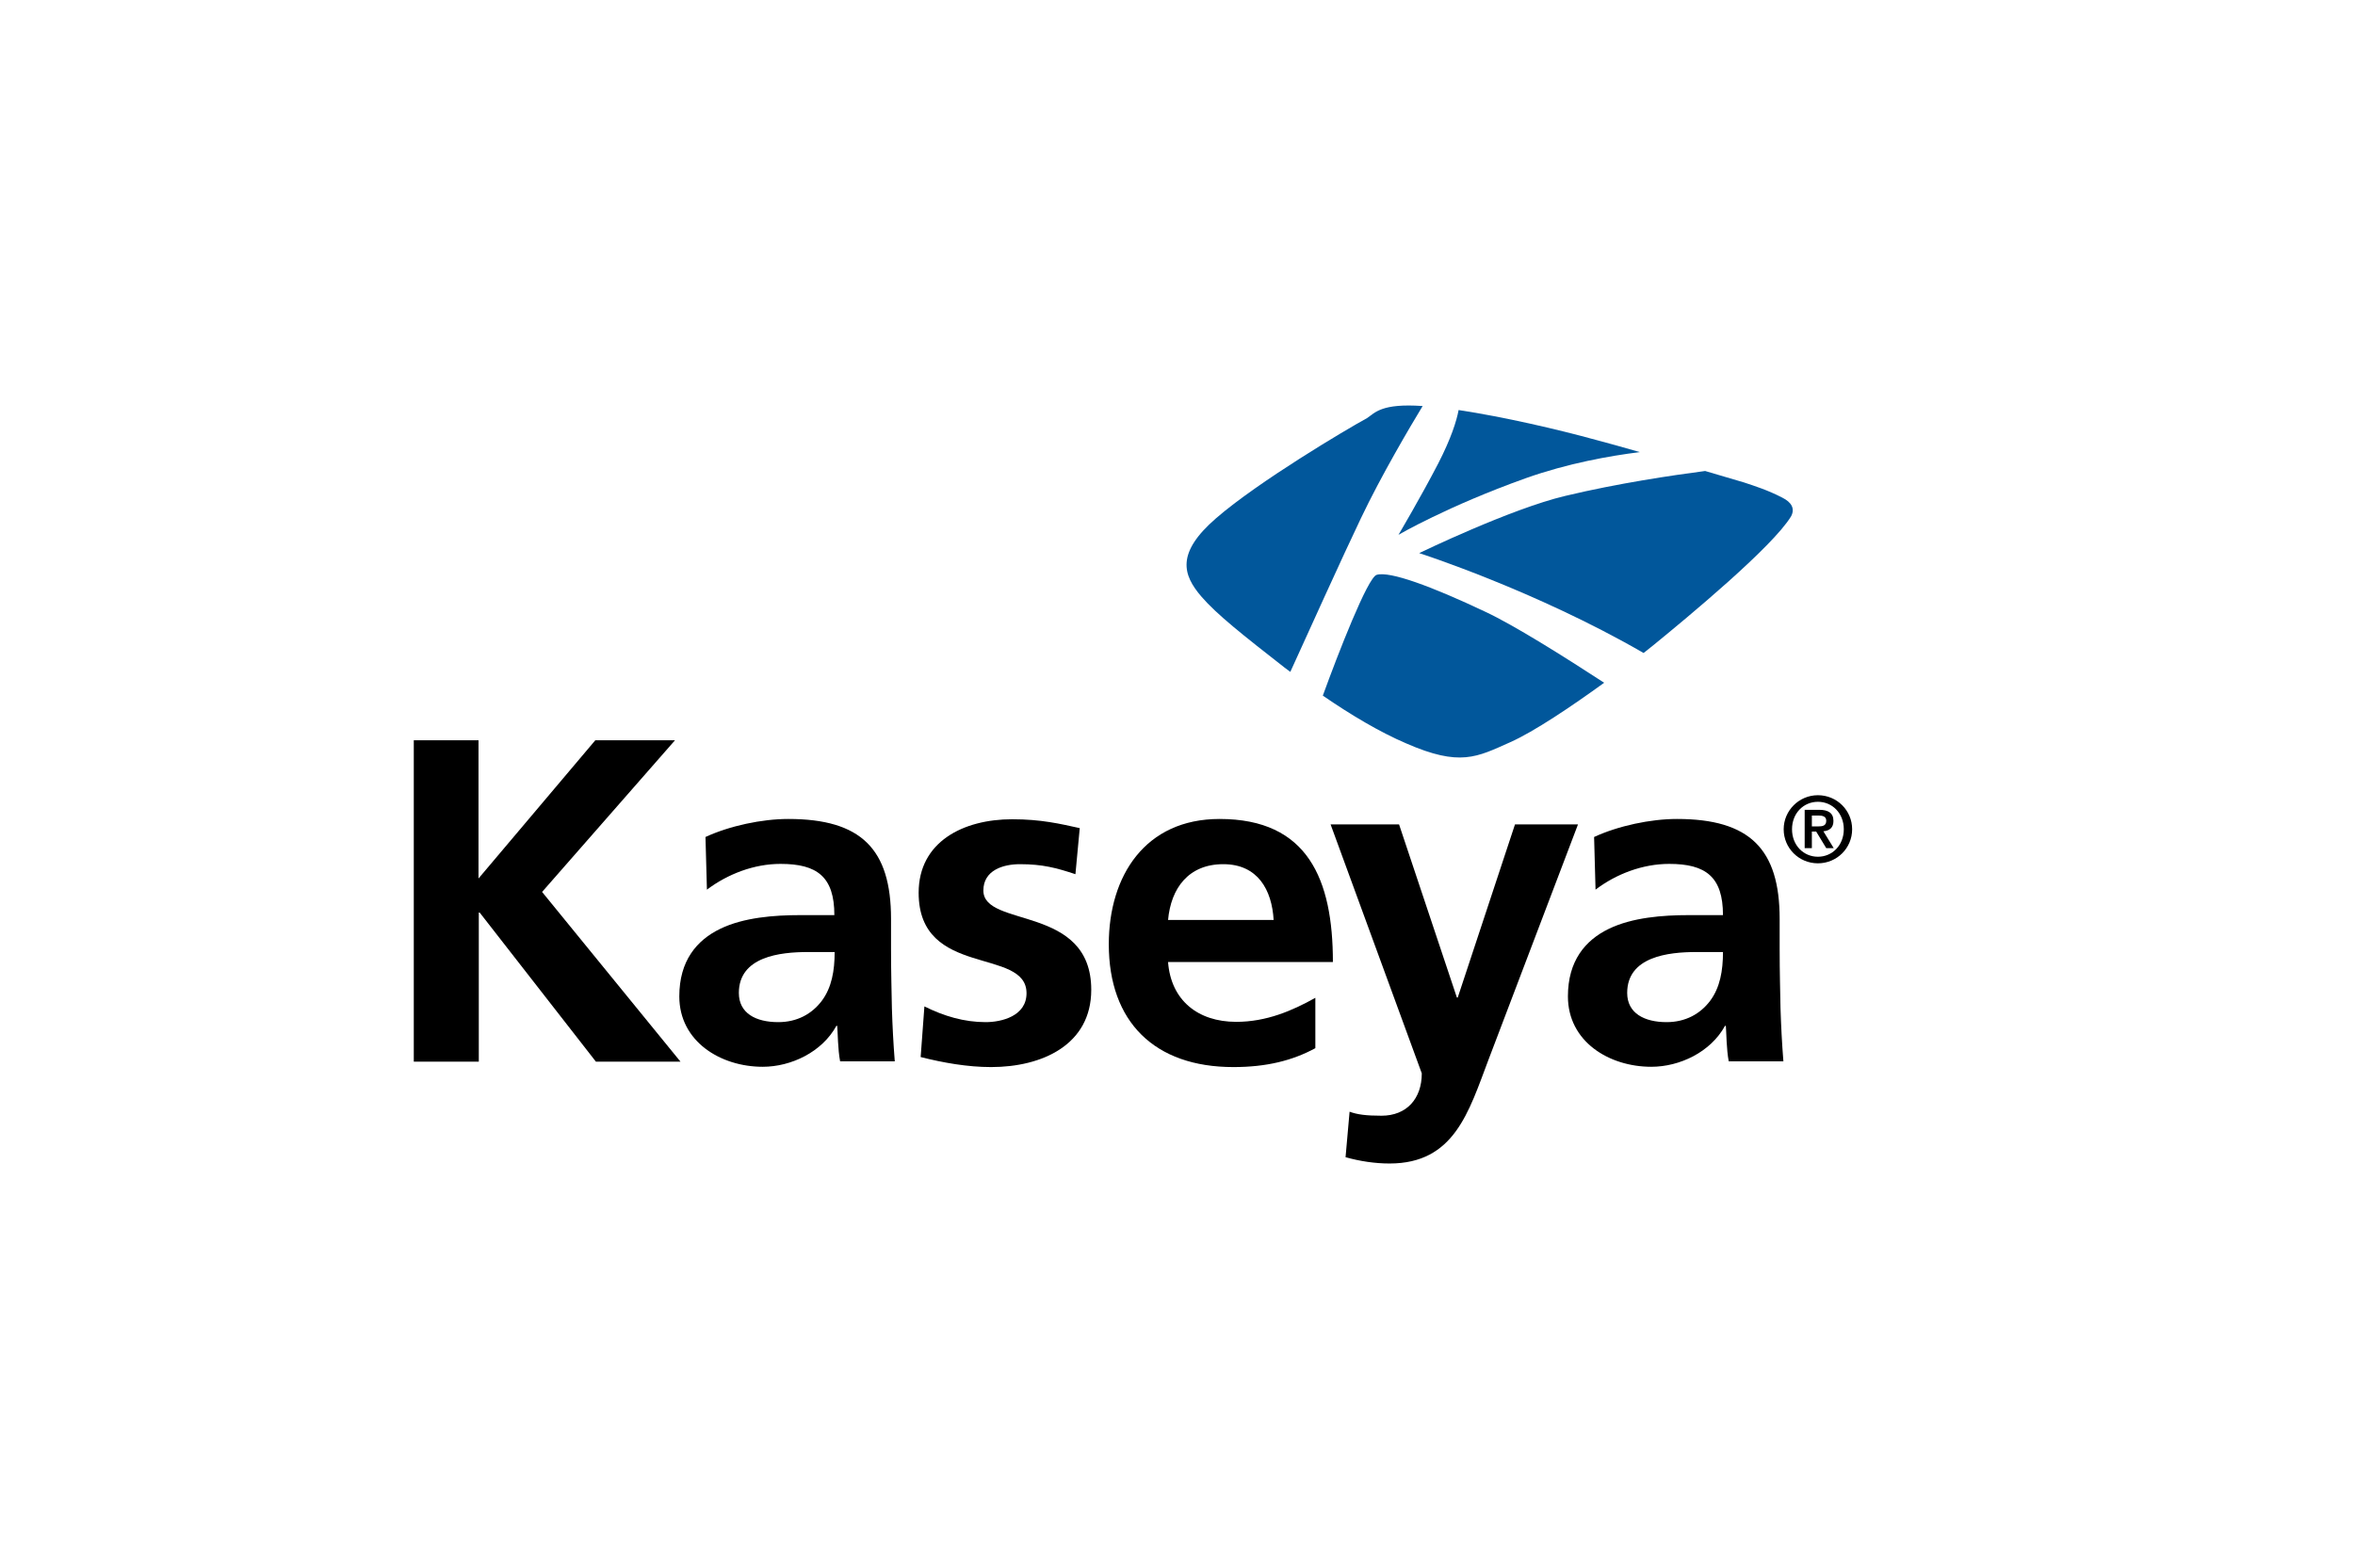
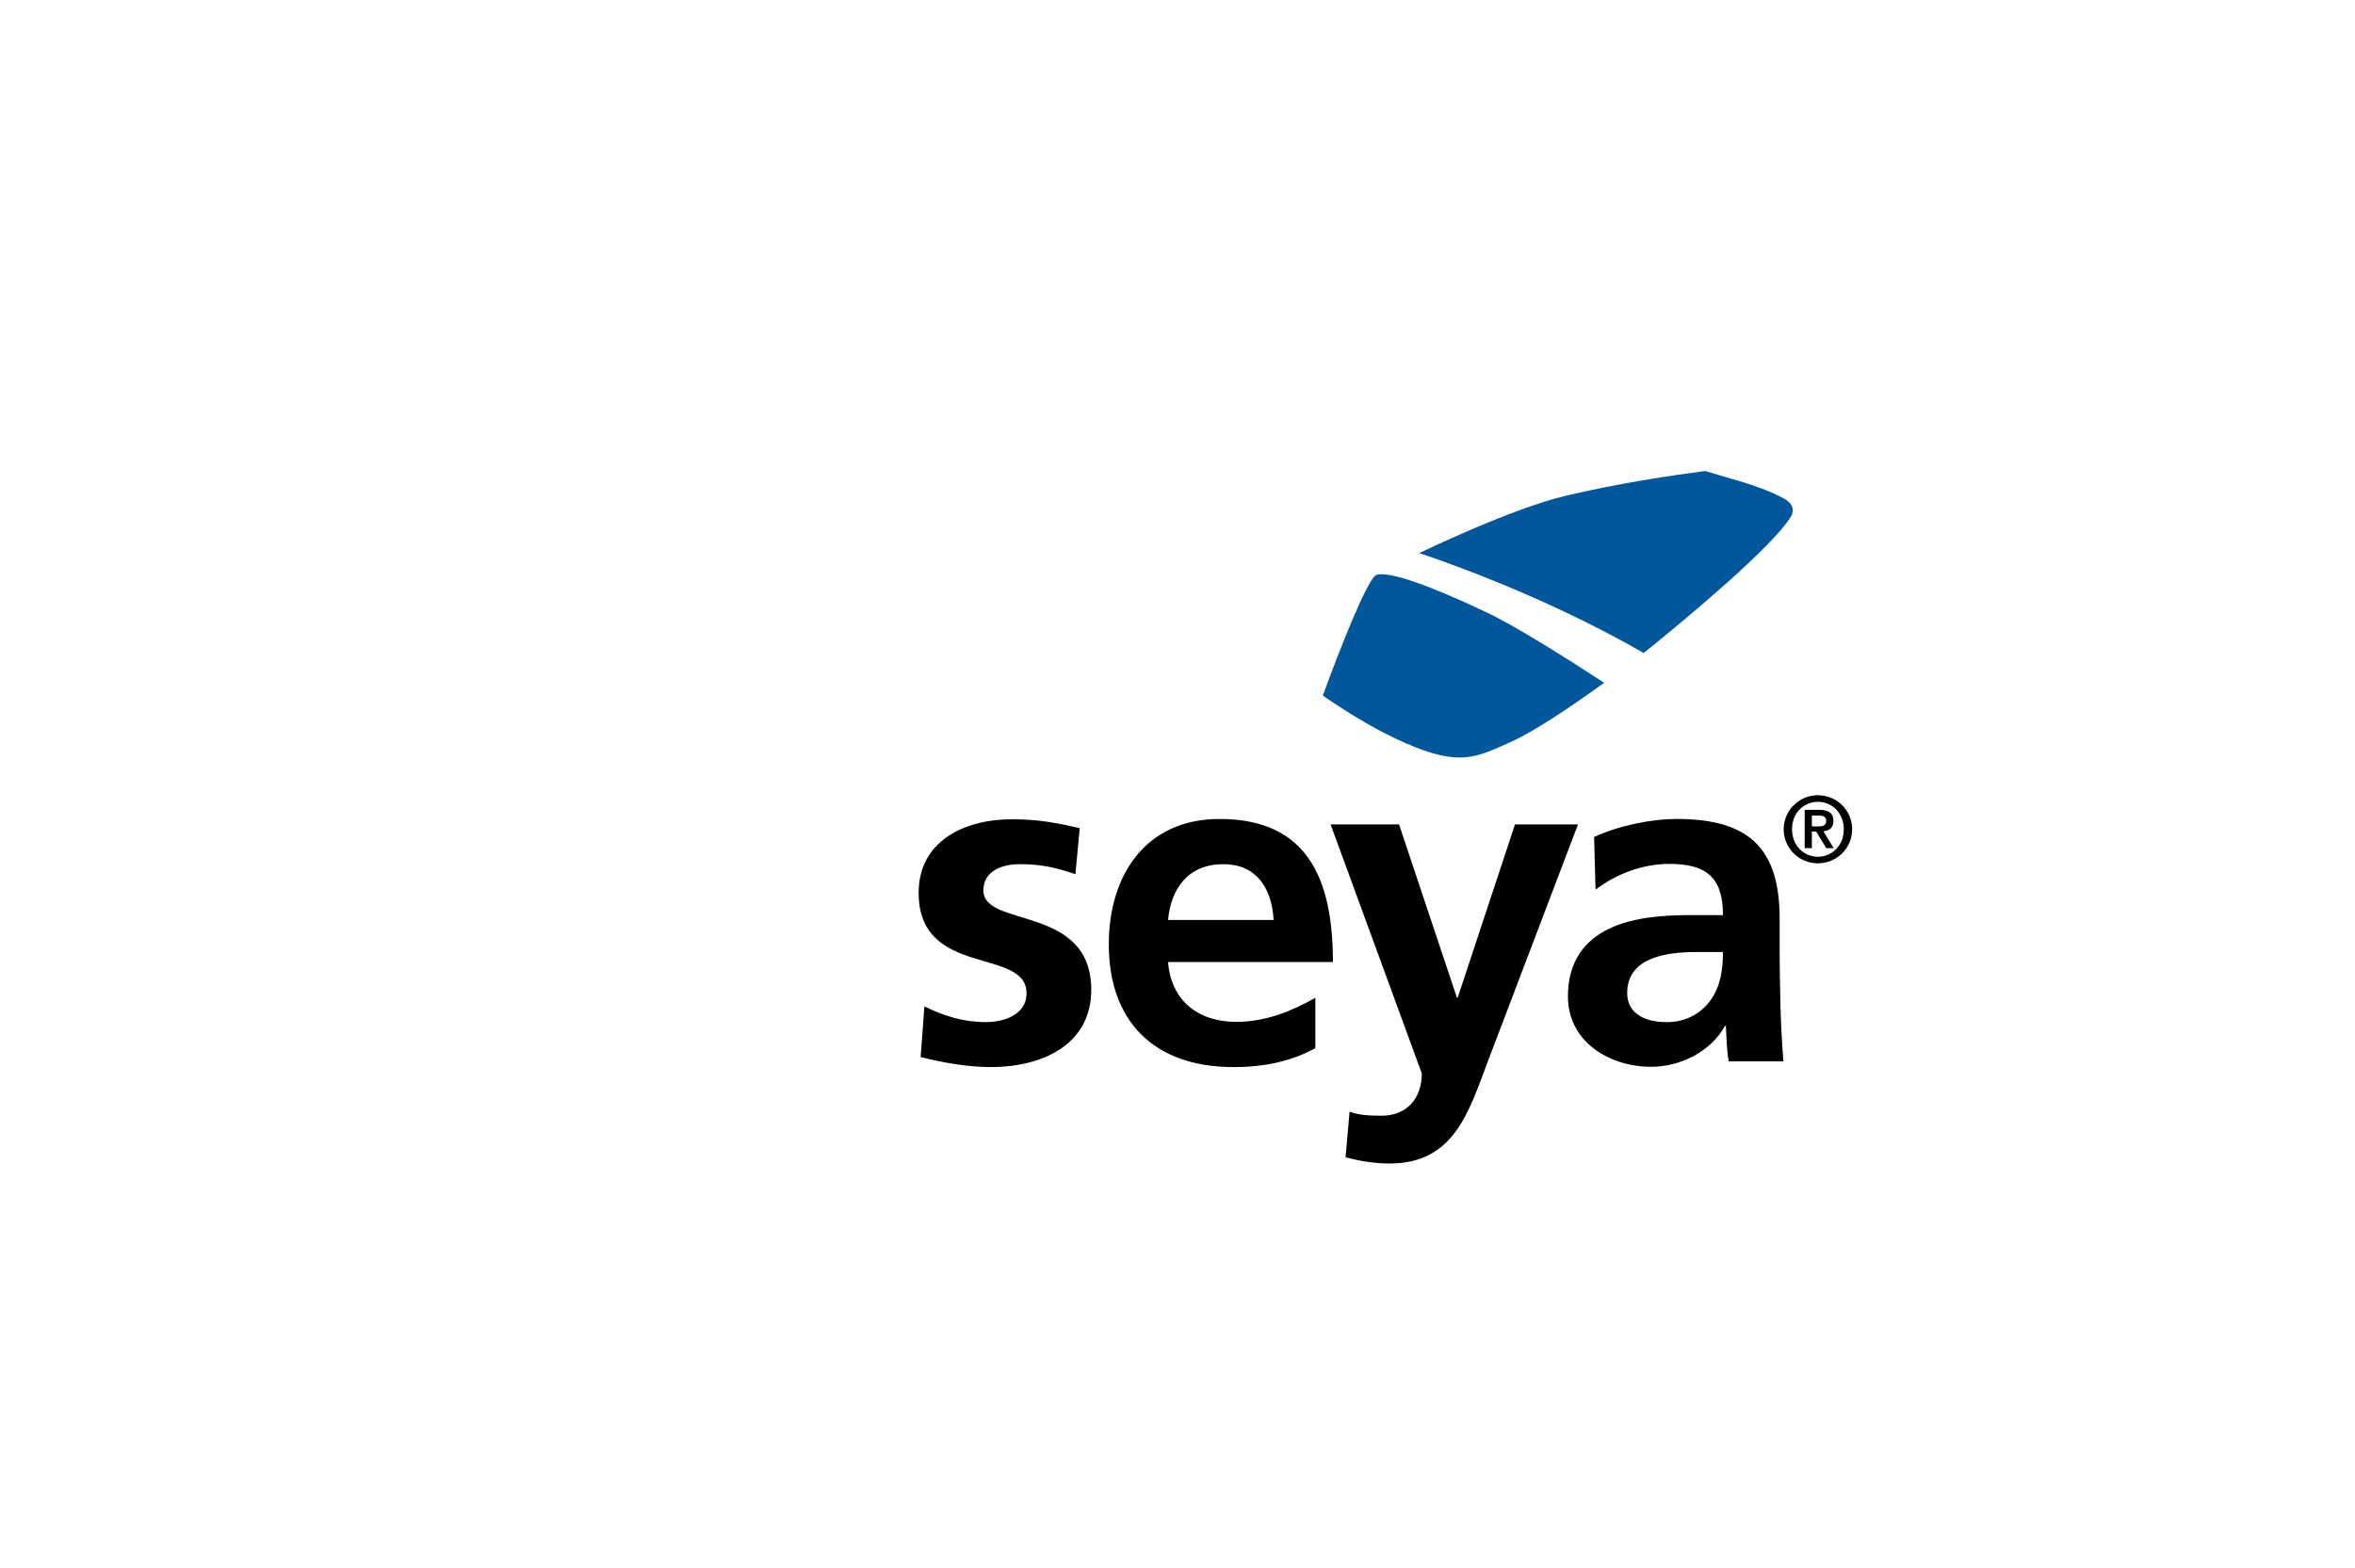
<svg xmlns="http://www.w3.org/2000/svg" width="2462" height="1640" xml:space="preserve" overflow="hidden">
  <g transform="translate(-22 -417)">
    <g>
      <g>
        <g>
          <g>
-             <path d="M159.498 1356.18C159.498 1356.18 210.369 1326.25 292.063 1296.93 335.753 1281.37 379.443 1273.59 410.564 1269.7 393.208 1264.61 376.75 1260.12 364.481 1256.83 325.579 1246.06 269.321 1232.89 222.04 1225.71 219.945 1237.08 214.26 1255.33 200.794 1281.67 182.24 1317.58 159.498 1356.18 159.498 1356.18Z" fill="#01579B" fill-rule="nonzero" fill-opacity="1" transform="matrix(1.005 0 0 1 1323.73 -379.92)" />
-             <path d="M-864.819 1571.04-797.488 1571.04-797.488 1715.57-675.995 1571.04-593.104 1571.04-731.355 1729.64-587.418 1907.09-675.396 1907.09-796.291 1751.18-797.189 1751.18-797.189 1907.09-864.819 1907.09-864.819 1571.04Z" fill="#000000" fill-rule="nonzero" fill-opacity="1" transform="matrix(1.005 0 0 1 1323.73 -379.92)" />
-             <path d="M-561.384 1672.18C-536.247 1660.51-502.732 1653.33-475.201 1653.33-399.492 1653.33-368.371 1684.75-368.371 1757.77L-368.371 1789.49C-368.371 1814.62-367.772 1833.18-367.473 1851.43-366.875 1870.28-365.977 1887.64-364.481 1906.79L-421.337 1906.79C-423.731 1893.92-423.731 1877.46-424.33 1869.68L-425.227 1869.68C-440.19 1897.21-472.508 1912.48-501.834 1912.48-545.524 1912.48-588.615 1886.14-588.615 1838.86-588.615 1801.76-570.661 1780.21-546.122 1768.24-521.584 1756.27-489.864 1753.88-462.932 1753.88L-427.322 1753.88C-427.322 1713.78-445.277 1700.31-483.281 1700.31-510.811 1700.31-538.043 1710.78-559.888 1727.24L-561.384 1672.18ZM-485.675 1865.79C-465.925 1865.79-450.663 1857.12-440.489 1843.65-430.015 1829.59-427.023 1811.93-427.023 1792.48L-454.853 1792.48C-483.879 1792.48-526.672 1797.27-526.672 1835.27-526.672 1856.52-509.016 1865.79-485.675 1865.79Z" fill="#000000" fill-rule="nonzero" fill-opacity="1" transform="matrix(1.005 0 0 1 1323.73 -379.92)" />
            <path d="M-176.555 1711.08C-196.305 1704.5-210.669 1700.61-234.309 1700.61-251.665 1700.61-272.313 1706.89-272.313 1728.14-272.313 1767.64-160.096 1742.5-160.096 1831.98-160.096 1889.73-211.566 1912.78-264.233 1912.78-288.772 1912.78-313.908 1908.29-337.549 1902.3L-333.658 1849.34C-313.31 1859.51-292.363 1865.79-269.919 1865.79-253.461 1865.79-227.426 1859.51-227.426 1835.57-227.426 1787.09-339.643 1820.01-339.643 1730.53-339.643 1676.97-292.961 1653.63-242.389 1653.63-212.165 1653.63-192.415 1658.42-172.066 1662.91L-176.555 1711.08Z" fill="#000000" fill-rule="nonzero" fill-opacity="1" transform="matrix(1.005 0 0 1 1323.73 -379.92)" />
            <path d="M73.016 1893.02C49.376 1905.89 22.443 1912.78-12.269 1912.78-94.262 1912.78-141.842 1865.49-141.842 1784.4-141.842 1712.58-103.838 1653.33-26.633 1653.33 65.235 1653.33 91.27 1716.47 91.27 1802.95L-80.198 1802.95C-77.205 1842.75-49.376 1865.49-9.277 1865.49 22.144 1865.49 49.076 1853.82 73.016 1840.36L73.016 1893.02ZM29.625 1758.96C27.83 1727.54 13.167 1700.61-22.743 1700.61-58.951 1700.61-77.205 1725.75-80.198 1758.96L29.625 1758.96Z" fill="#000000" fill-rule="nonzero" fill-opacity="1" transform="matrix(1.005 0 0 1 1323.73 -379.92)" />
            <path d="M220.244 1840.06 221.142 1840.06 280.692 1659.02 346.227 1659.02 253.161 1904.99C232.513 1959.76 217.551 2013.62 150.221 2013.62 134.96 2013.62 119.399 2011.23 104.437 2007.04L108.626 1959.46C116.706 1962.45 125.982 1963.65 141.842 1963.65 167.877 1963.65 183.737 1945.99 183.737 1919.36L88.876 1659.02 160.096 1659.02 220.244 1840.06Z" fill="#000000" fill-rule="nonzero" fill-opacity="1" transform="matrix(1.005 0 0 1 1323.73 -379.92)" />
            <path d="M362.984 1672.18C388.121 1660.51 421.636 1653.33 449.167 1653.33 524.876 1653.33 555.998 1684.75 555.998 1757.77L555.998 1789.49C555.998 1814.62 556.596 1833.18 556.895 1851.43 557.494 1870.28 558.391 1887.64 559.888 1906.79L503.031 1906.79C500.637 1893.92 500.637 1877.46 500.039 1869.68L499.141 1869.68C484.179 1897.21 451.86 1912.48 422.534 1912.48 378.545 1912.48 335.753 1886.14 335.753 1838.86 335.753 1801.76 353.708 1780.21 378.246 1768.24 402.784 1756.27 434.504 1753.88 461.436 1753.88L497.046 1753.88C497.046 1713.78 479.092 1700.31 441.087 1700.31 413.557 1700.31 386.026 1710.78 364.481 1727.24L362.984 1672.18ZM438.394 1865.79C458.144 1865.79 473.406 1857.12 483.58 1843.65 494.054 1829.59 497.046 1811.93 497.046 1792.48L469.216 1792.48C440.19 1792.48 397.398 1797.27 397.398 1835.27 397.398 1856.52 415.352 1865.79 438.394 1865.79Z" fill="#000000" fill-rule="nonzero" fill-opacity="1" transform="matrix(1.005 0 0 1 1323.73 -379.92)" />
            <path d="M136.755 1398.07C127.478 1400.77 96.656 1480.37 80.796 1524.35 109.823 1544.4 139.747 1562.36 167.577 1574.33 223.536 1598.87 240.892 1588.69 275.605 1573.13 300.442 1562.06 339.344 1535.73 373.458 1510.89 331.863 1483.66 279.794 1450.74 249.87 1436.68 193.911 1410.04 150.221 1393.88 136.755 1398.07Z" fill="#01579B" fill-rule="nonzero" fill-opacity="1" transform="matrix(1.005 0 0 1 1323.73 -379.92)" />
-             <path d="M184.634 1221.52C141.842 1218.53 135.259 1228.4 126.88 1234.09 105.035 1246.06 13.765 1300.52-30.224 1338.82-72.118 1375.33-64.936 1398.07-45.485 1420.82-29.625 1439.37-2.095 1461.21 40.997 1495.03 43.091 1496.53 44.887 1498.02 46.981 1499.52 64.338 1461.21 101.743 1378.02 120.297 1339.12 141.842 1293.64 171.467 1243.36 184.634 1221.52Z" fill="#01579B" fill-rule="nonzero" fill-opacity="1" transform="matrix(1.005 0 0 1 1323.73 -379.92)" />
            <path d="M558.691 1317.28C543.728 1309.5 530.562 1305.31 518.891 1301.42 512.906 1299.62 497.645 1295.13 478.493 1289.45 444.379 1293.94 387.822 1302.31 333.06 1315.48 276.203 1328.95 181.043 1375.33 181.043 1375.33 181.043 1375.33 301.639 1414.23 414.455 1479.77 418.345 1476.77 421.636 1474.08 424.928 1471.39 459.94 1442.66 548.816 1368.75 567.967 1336.73 572.157 1328.65 568.267 1322.07 558.691 1317.28Z" fill="#01579B" fill-rule="nonzero" fill-opacity="1" transform="matrix(1.005 0 0 1 1323.73 -379.92)" />
            <path d="M560.187 1664.1C560.187 1644.65 576.047 1628.49 595.797 1628.49 615.547 1628.49 631.407 1644.35 631.407 1664.1 631.407 1683.85 615.547 1699.71 595.797 1699.71 576.047 1699.71 560.187 1683.85 560.187 1664.1ZM622.729 1664.1C622.729 1647.34 610.759 1635.37 595.797 1635.37 580.835 1635.37 568.865 1647.34 568.865 1664.1 568.865 1680.86 580.835 1692.83 595.797 1692.83 610.759 1692.83 622.729 1680.86 622.729 1664.1ZM582.032 1643.75 596.994 1643.75C606.57 1643.75 611.956 1647.05 611.956 1655.42 611.956 1662.31 608.066 1665.6 601.483 1666.2L612.256 1683.85 604.475 1683.85 594.002 1666.5 589.513 1666.5 589.513 1683.85 582.032 1683.85 582.032 1643.75ZM589.513 1661.11 596.096 1661.11C600.585 1661.11 604.475 1660.51 604.475 1655.12 604.475 1650.34 599.987 1649.74 596.396 1649.74L589.513 1649.74 589.513 1661.11Z" fill="#000000" fill-rule="nonzero" fill-opacity="1" transform="matrix(1.005 0 0 1 1323.73 -379.92)" />
          </g>
        </g>
      </g>
    </g>
  </g>
</svg>